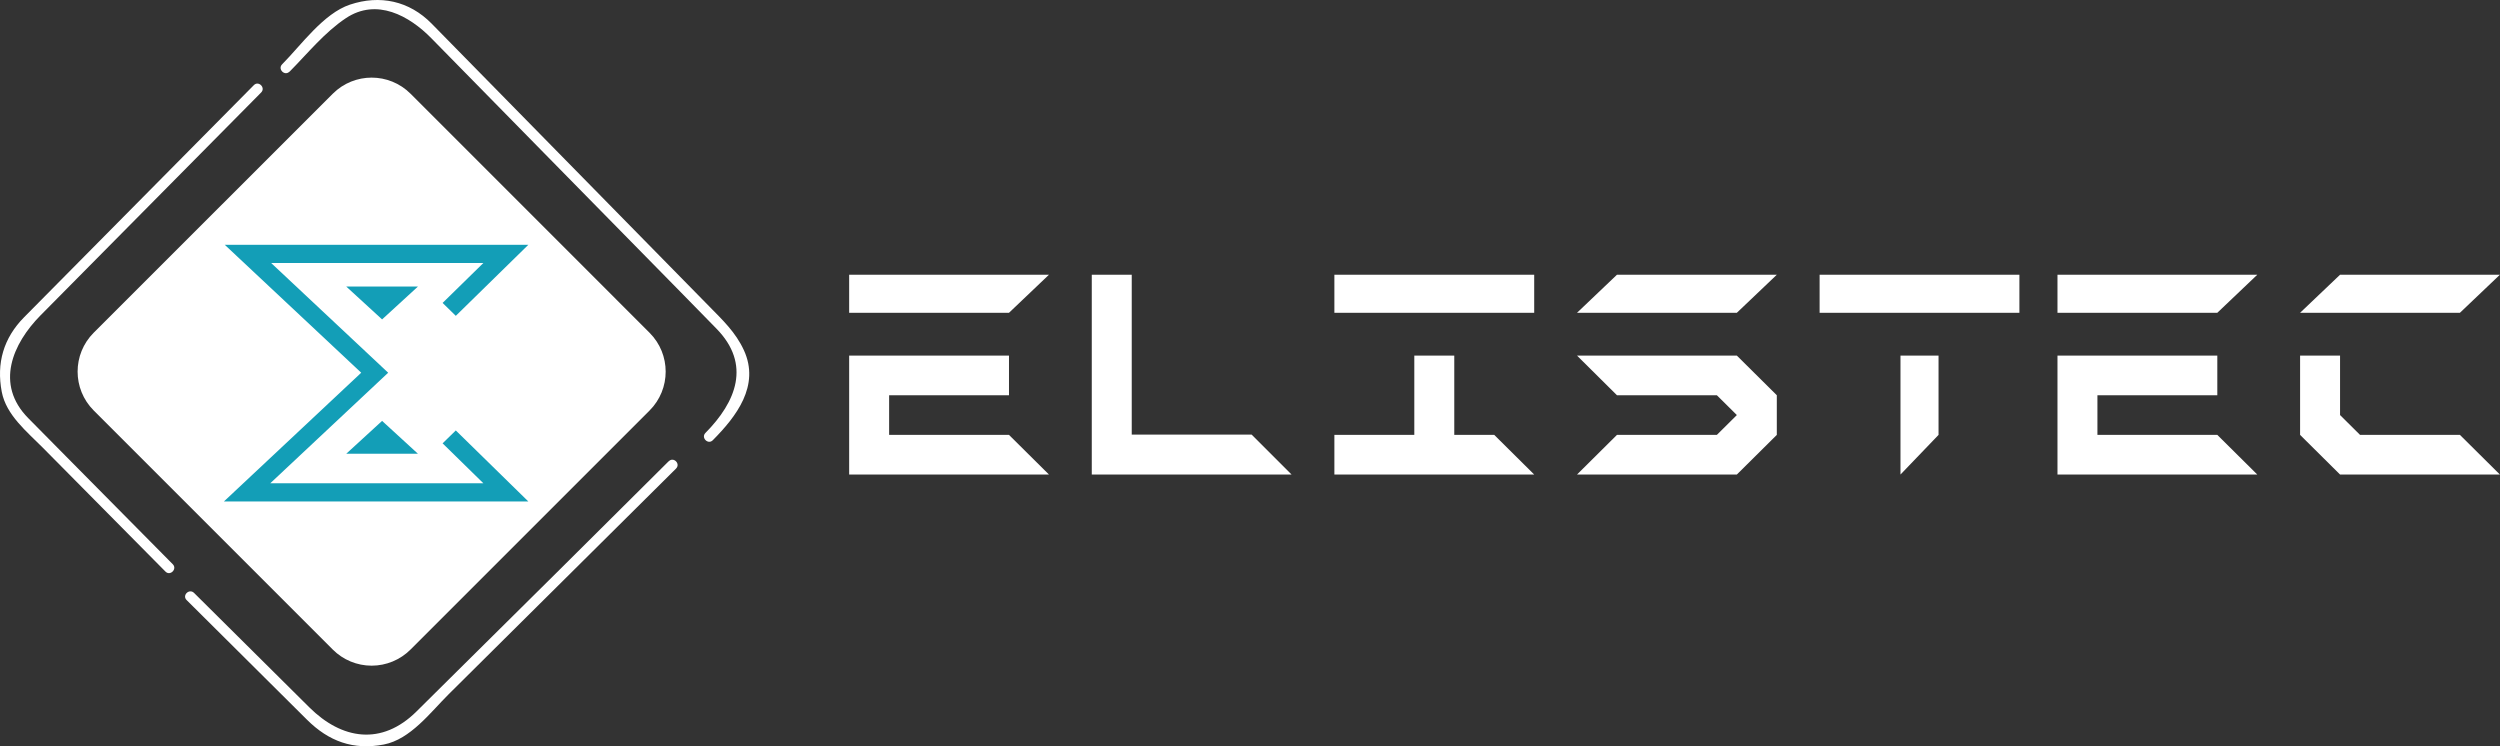
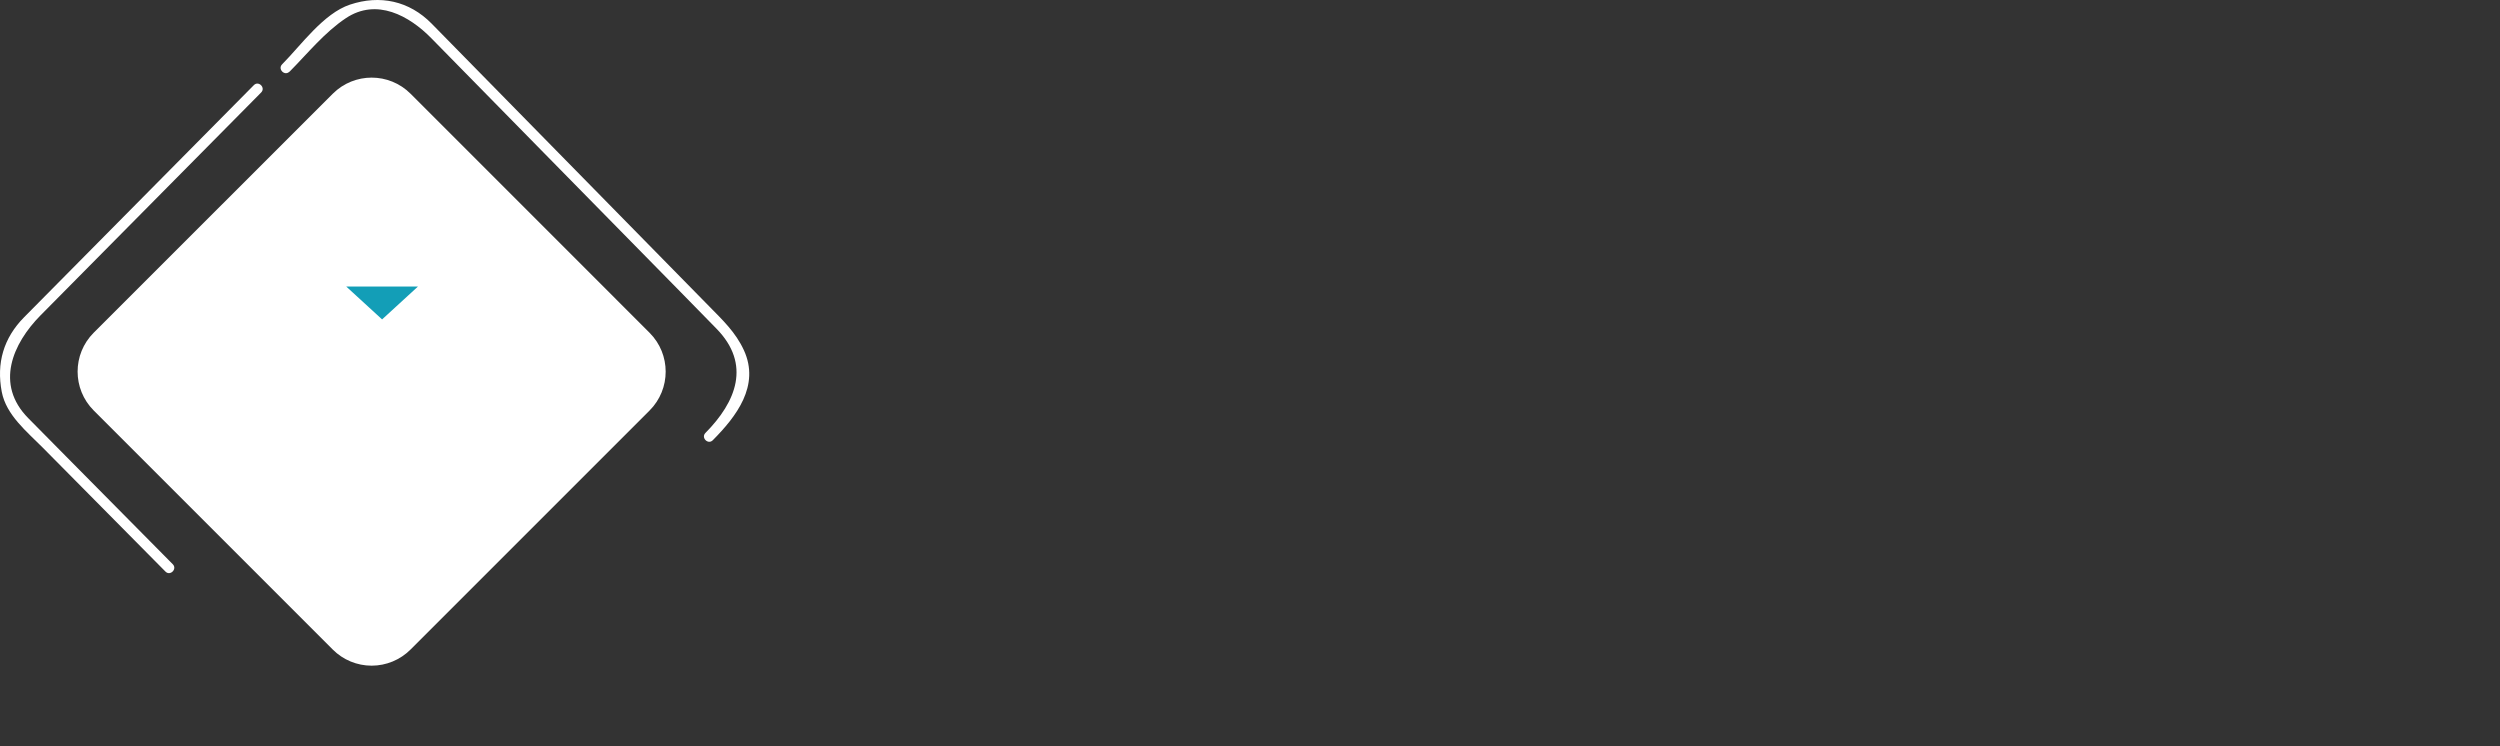
<svg xmlns="http://www.w3.org/2000/svg" width="134" height="40" viewBox="0 0 134 40" fill="none">
  <rect x="0" y="0" width="134" height="40" fill="#333333" stroke="none" />
-   <path d="M35.845 24.719C31.963 28.586 28.074 32.446 24.177 36.298C23.561 36.909 22.945 37.52 22.329 38.13C20.456 39.991 18.318 39.639 16.582 37.916L10.399 31.778C10.137 31.526 9.744 31.917 10.006 32.167C12.156 34.305 14.307 36.443 16.459 38.581C17.619 39.733 18.933 40.221 20.572 39.906C22.004 39.629 23.079 38.173 24.049 37.211C28.111 33.179 32.174 29.146 36.237 25.115C36.492 24.855 36.098 24.466 35.845 24.725V24.719Z" fill="white" />
  <path d="M15.514 3.848C16.476 2.879 17.397 1.733 18.54 0.974C20.188 -0.124 21.938 0.842 23.125 2.055L29.188 8.231L36.515 15.688L38.397 17.611C40.283 19.532 39.451 21.548 37.813 23.204C37.559 23.459 37.951 23.852 38.204 23.598C39.464 22.329 40.746 20.674 39.873 18.772C39.427 17.803 38.731 17.154 38.003 16.41L29.836 8.091L23.136 1.266C21.936 0.044 20.363 -0.289 18.758 0.248C17.335 0.723 16.141 2.421 15.122 3.447C14.868 3.702 15.26 4.096 15.513 3.841L15.514 3.848Z" fill="white" />
  <path d="M9.261 30.243L3.521 24.444L1.516 22.415C-0.283 20.598 0.683 18.414 2.167 16.909L13.998 4.957C14.252 4.702 13.86 4.307 13.607 4.563L1.294 17.002C0.19 18.119 -0.2 19.464 0.095 21.007C0.333 22.247 1.445 23.139 2.283 23.985L8.87 30.638C9.122 30.893 9.514 30.497 9.261 30.243Z" fill="white" />
  <path d="M34.818 17.838C35.967 18.988 35.967 20.852 34.818 22.003L22.003 34.817C21.45 35.37 20.701 35.68 19.919 35.68C19.138 35.68 18.389 35.37 17.837 34.817L5.021 22C3.873 20.849 3.873 18.986 5.021 17.835L17.839 5.022C18.989 3.873 20.854 3.873 22.004 5.022L34.818 17.838Z" fill="white" />
-   <path d="M28.32 26.88H12L19.361 19.978L12.046 13.12H28.32L24.431 16.929L23.723 16.237L25.907 14.098H14.535L20.806 19.978L14.488 25.902H25.907L23.723 23.763L24.431 23.072L28.32 26.88Z" fill="#139EB7" />
  <path d="M18.56 15.36H22.4L20.48 17.12L18.56 15.36Z" fill="#139EB7" />
-   <path d="M18.56 24.32H22.4L20.48 22.56L18.56 24.32Z" fill="#139EB7" />
-   <path fill-rule="evenodd" clip-rule="evenodd" d="M45.515 25.435V19.06H54.082V21.185H47.657V23.31H54.082L56.224 25.435H45.515ZM45.515 16.765V14.726H56.224L54.082 16.765H45.515ZM58.519 25.435V14.726H60.661V23.293H67.086L69.228 25.435H58.519ZM71.523 25.435V23.31H75.807V19.06H77.949V23.31H80.091L82.233 25.435H71.523ZM71.523 16.765V14.726H82.233V16.765H71.523ZM84.528 25.435L86.669 23.31H92.024L93.095 22.247L92.024 21.185H86.669L84.528 19.06H93.095L95.237 21.185V23.31L93.095 25.435H84.528ZM84.528 16.765L86.669 14.726H95.237L93.095 16.765H84.528ZM101.866 25.435V19.06H103.906V23.31L101.866 25.435ZM97.531 16.765V14.726H108.24V16.765H97.531ZM110.281 25.435V19.06H118.848V21.185H112.422V23.31H118.848L120.99 25.435H110.281ZM110.281 16.765V14.726H120.99L118.848 16.765H110.281ZM125.427 25.435L123.285 23.31V19.06H125.427V22.247L126.498 23.31H131.852L133.994 25.435H125.427ZM123.285 16.765L125.427 14.726H133.994L131.852 16.765H123.285Z" fill="white" />
</svg>